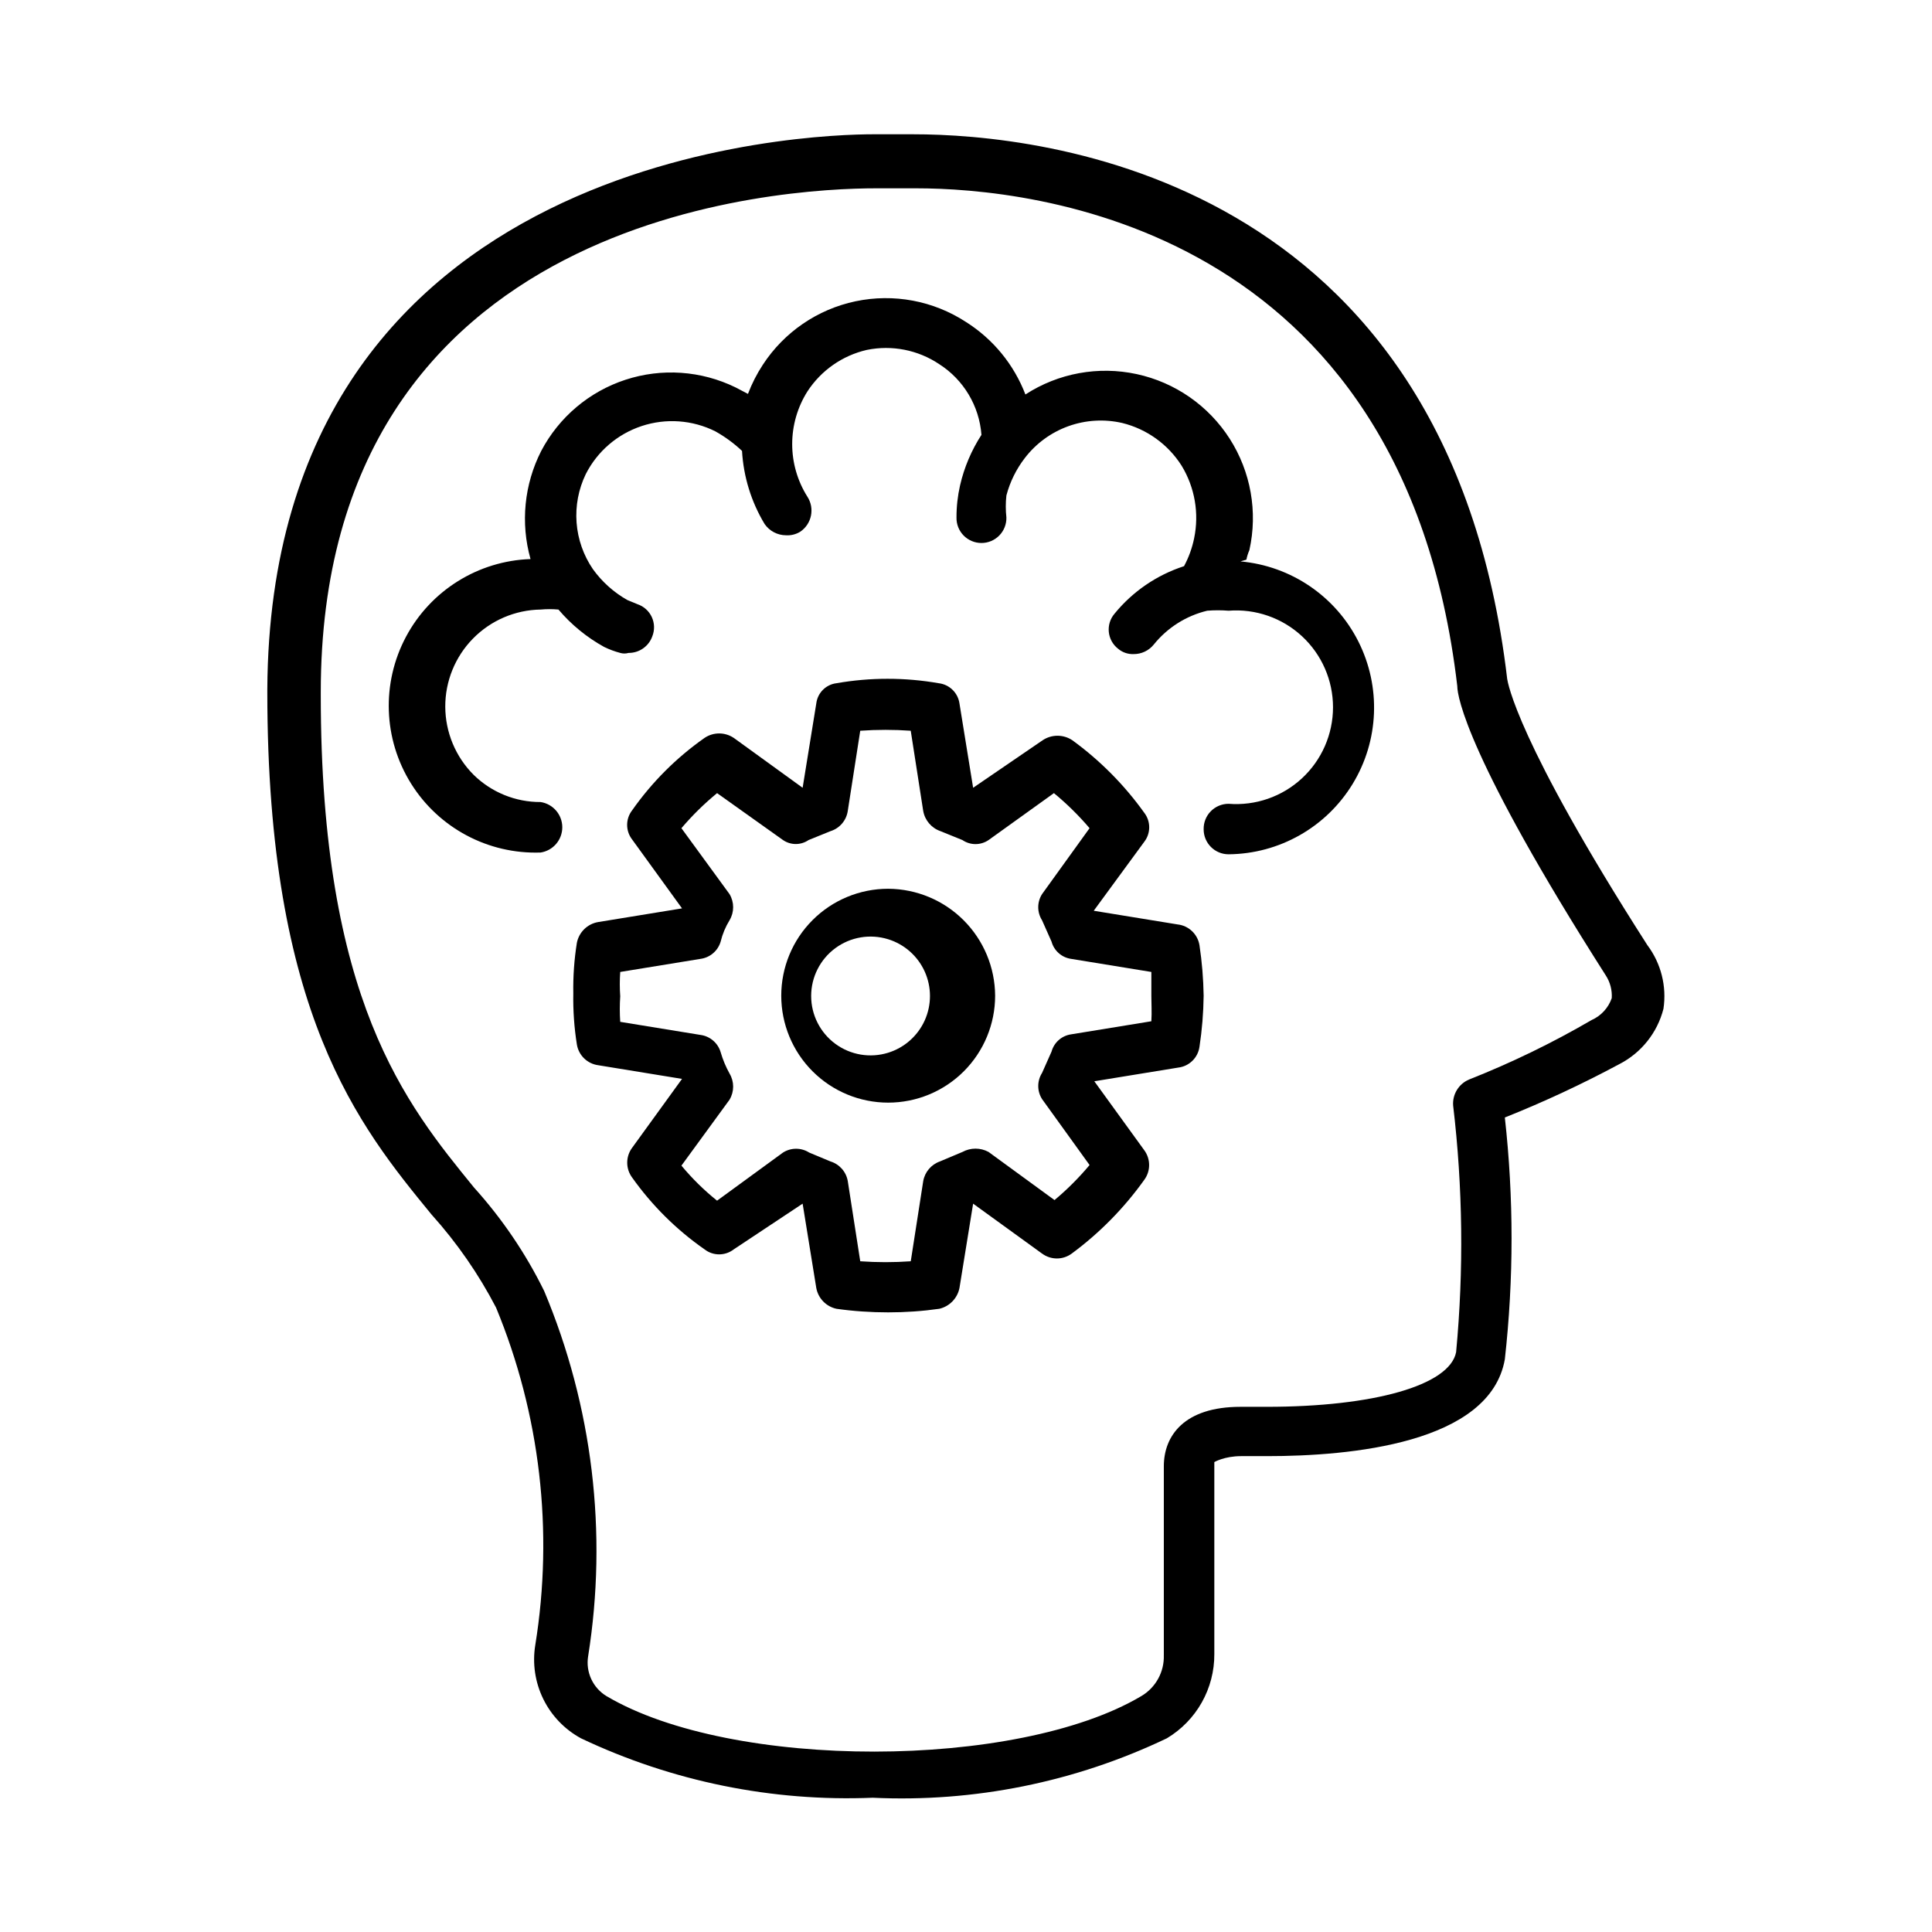
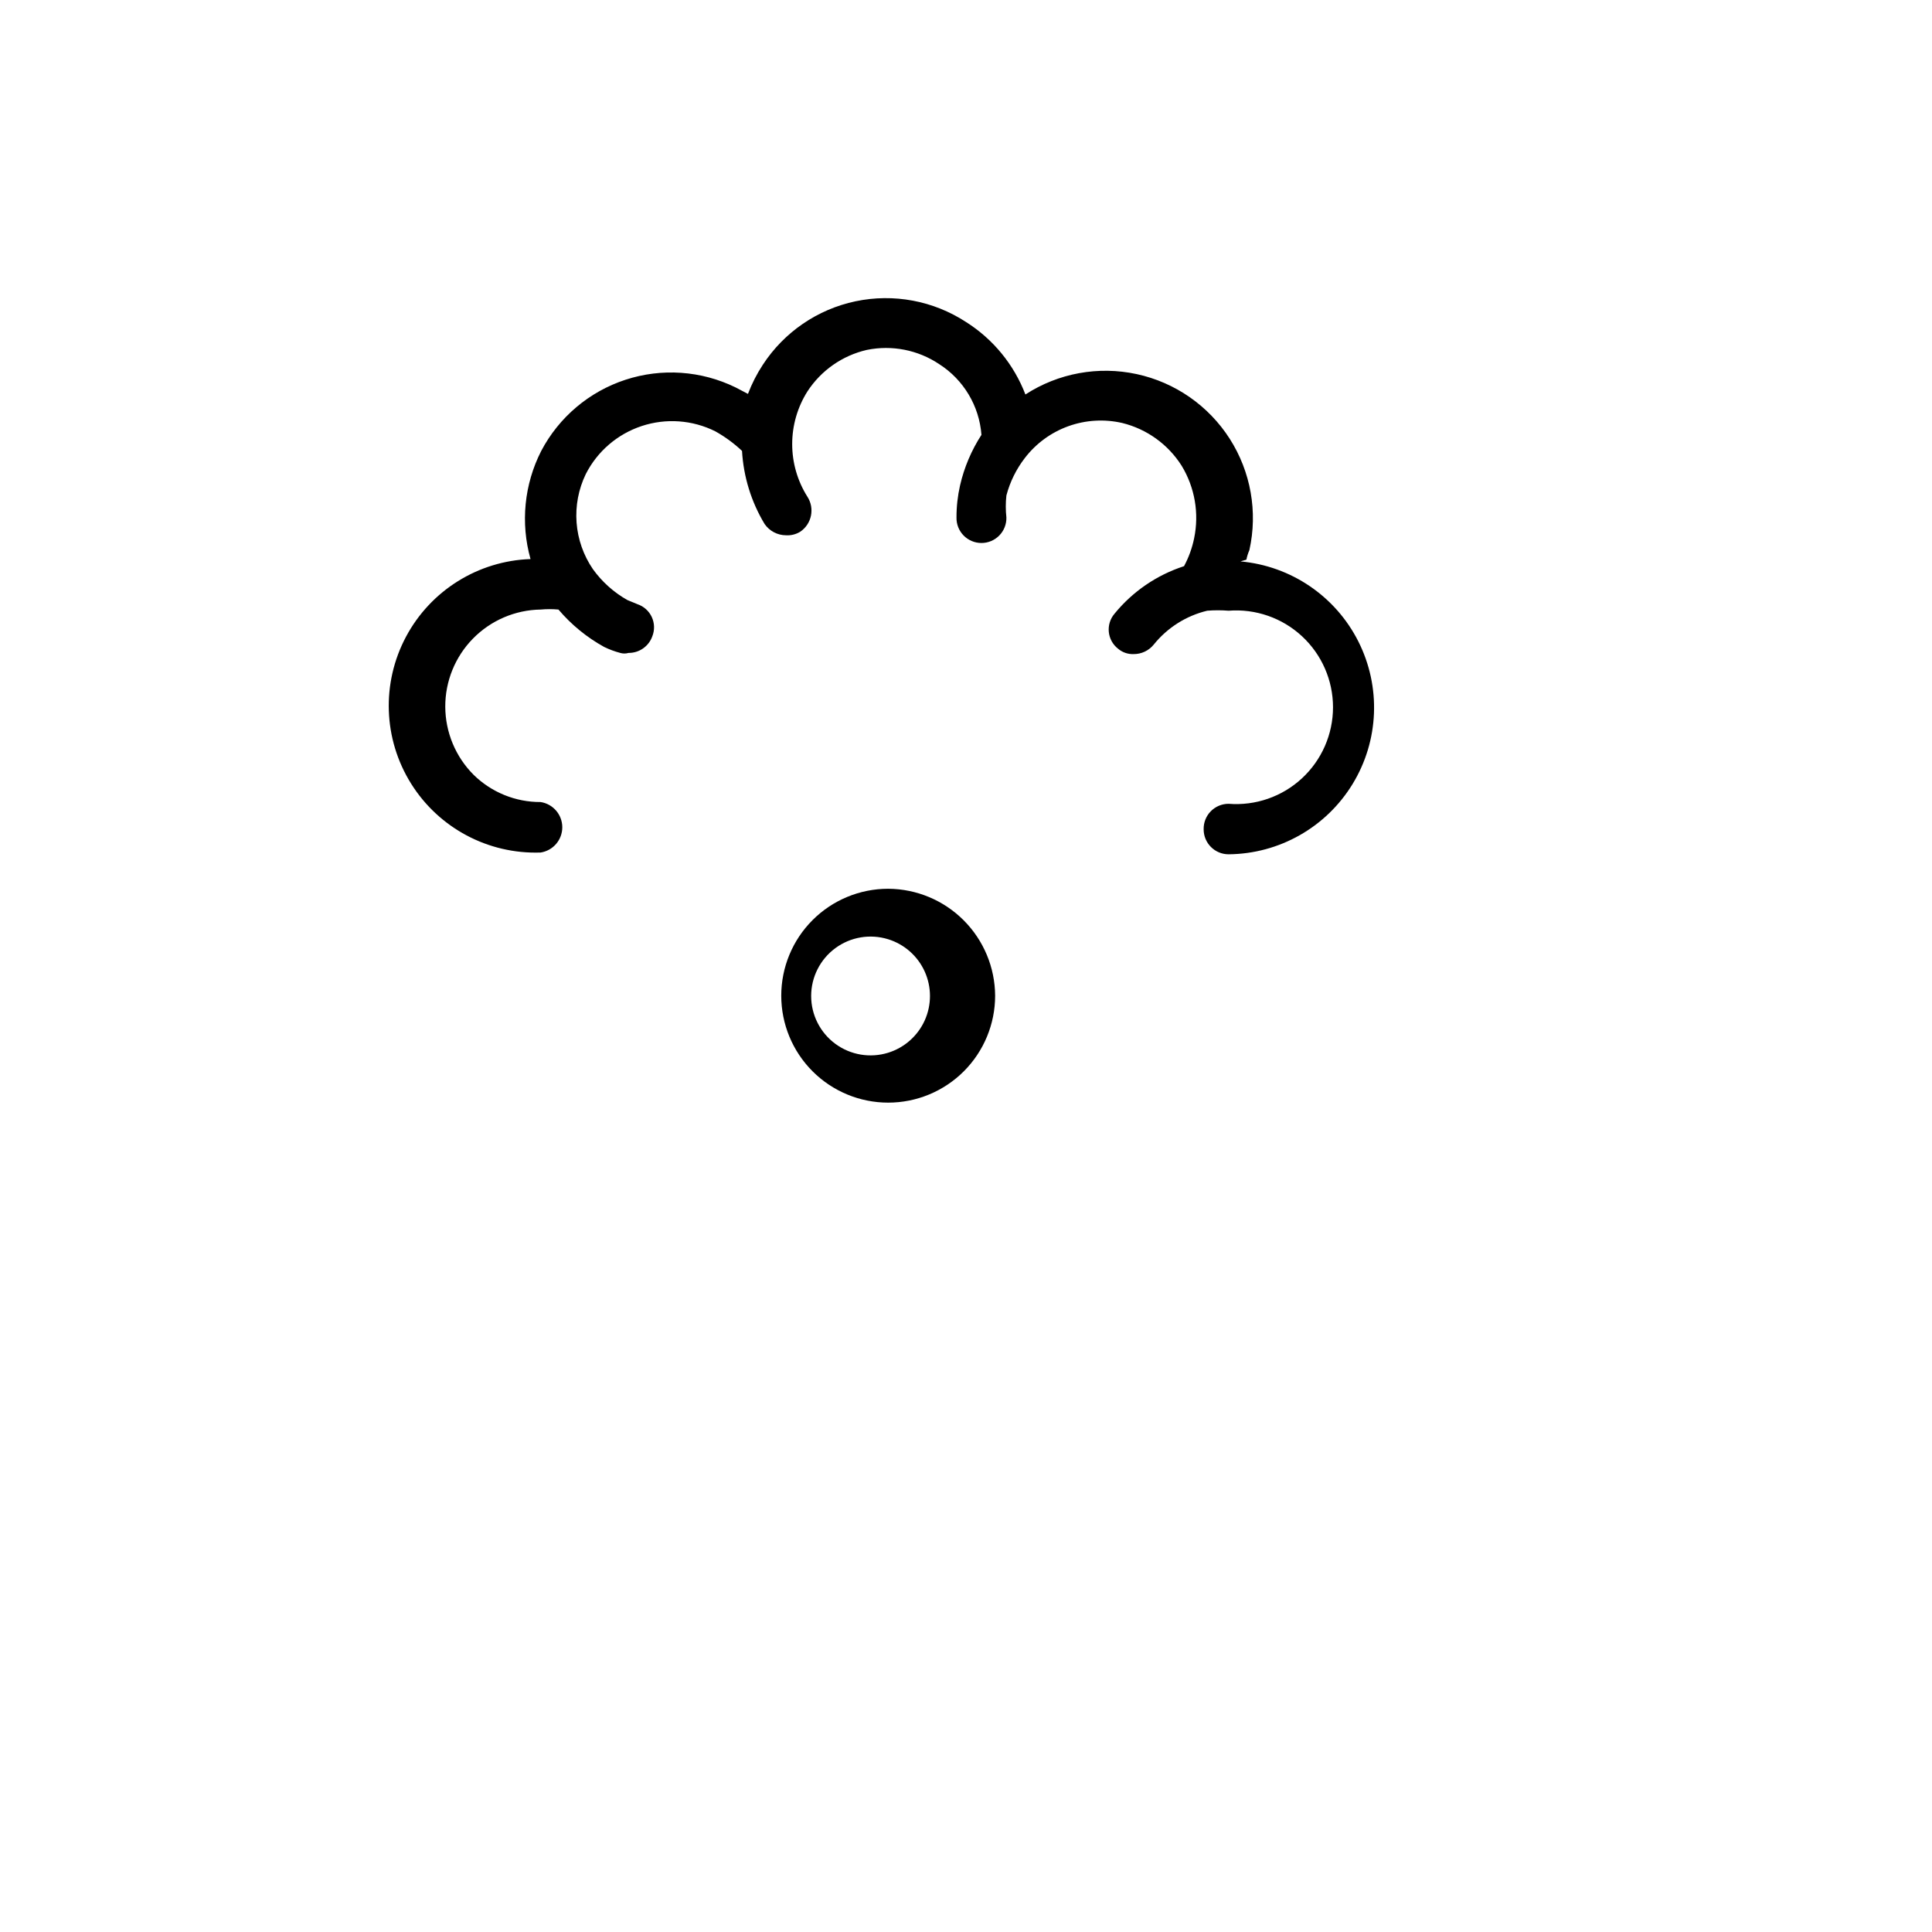
<svg xmlns="http://www.w3.org/2000/svg" fill="#000000" width="800px" height="800px" version="1.1" viewBox="144 144 512 512">
  <g>
-     <path d="m580.58 394.49c-34.793-54.316-37-69.746-37.156-70.535-15.742-133.82-123.91-144.37-157.44-144.37h-10.551c-15.742 0-159.8 3.938-160.59 147.05v0.789c0 85.176 24.246 114.93 43.609 138.55l0.008-0.004c6.676 7.441 12.391 15.691 17.004 24.562 11.684 28.27 15.281 59.23 10.391 89.426-0.793 4.867-0.055 9.863 2.117 14.293 2.172 4.43 5.668 8.07 10.004 10.426 24.113 11.434 50.641 16.836 77.305 15.742 26.879 1.27 53.652-4.141 77.934-15.742 7.863-4.691 12.656-13.199 12.594-22.355v-50.855s2.676-1.574 7.086-1.574h6.926c21.883 0 59.039-3.305 62.977-25.664 2.375-21.293 2.375-42.785 0-64.078 10.387-4.144 20.531-8.875 30.387-14.168 5.797-2.992 10.035-8.32 11.648-14.641 0.895-5.961-0.637-12.027-4.25-16.848zm-9.445 14.012c-0.898 2.602-2.84 4.711-5.352 5.824-10.402 6.059-21.242 11.32-32.434 15.746-2.766 1.148-4.481 3.941-4.25 6.926 2.566 21.691 2.832 43.594 0.785 65.34-1.73 8.816-21.883 14.484-50.223 14.484h-6.926c-14.957 0-20.309 7.715-20.309 15.742v50.066h-0.004c0.148 4.445-2.148 8.613-5.981 10.863-32.906 19.523-108.48 19.68-141.7 0h-0.004c-3.625-2.191-5.555-6.367-4.879-10.547 5.211-32.73 1.176-66.266-11.652-96.828-4.894-9.945-11.148-19.164-18.578-27.395-18.105-22.199-40.621-49.75-40.621-130.52v-0.789c0-127.21 122.8-133.51 147.21-133.51h10.547c30.07 0 129.1 9.445 143.43 131.93 0 2.832 2.832 19.363 39.359 76.672l0.004 0.004c1.148 1.777 1.699 3.875 1.574 5.984z" />
    <path d="m474.31 292.31c0.168-0.867 0.434-1.711 0.789-2.519 2.262-10.148 0.379-20.777-5.223-29.535-5.606-8.754-14.469-14.914-24.629-17.113-10.164-2.199-20.781-0.258-29.504 5.398-3.039-7.934-8.559-14.672-15.742-19.207-8.645-5.641-19.172-7.617-29.273-5.492-10.098 2.129-18.938 8.18-24.574 16.828-1.59 2.422-2.906 5.008-3.934 7.715l-3.305-1.73h-0.004c-9.086-4.438-19.543-5.16-29.156-2.016-9.609 3.144-17.617 9.91-22.324 18.859-4.516 8.855-5.527 19.086-2.836 28.656-13.891 0.477-26.477 8.332-33.008 20.602-6.531 12.273-6.023 27.094 1.34 38.887 7.359 11.793 20.453 18.766 34.344 18.285 3.305-0.508 5.742-3.348 5.742-6.691 0-3.34-2.438-6.18-5.742-6.688-6.652 0.027-13.047-2.574-17.789-7.246-4.766-4.785-7.453-11.258-7.481-18.012-0.023-6.754 2.617-13.246 7.348-18.066 4.731-4.824 11.168-7.586 17.922-7.688 1.574-0.145 3.152-0.145 4.727 0 3.406 4.012 7.512 7.375 12.121 9.918 1.363 0.66 2.785 1.188 4.25 1.574 0.719 0.211 1.484 0.211 2.207 0 2.824 0.027 5.356-1.746 6.297-4.41 0.652-1.645 0.602-3.488-0.141-5.094-0.746-1.609-2.117-2.84-3.797-3.406l-2.676-1.102c-3.602-2.035-6.719-4.828-9.133-8.188-2.504-3.66-3.996-7.918-4.328-12.34-0.332-4.426 0.508-8.855 2.441-12.852 3.066-6.035 8.395-10.609 14.824-12.734s13.438-1.621 19.496 1.398c2.566 1.434 4.949 3.176 7.086 5.195 0.391 6.848 2.445 13.492 5.981 19.367 1.289 1.863 3.406 2.981 5.668 2.992 1.328 0.082 2.648-0.25 3.781-0.945 3.051-2.066 3.891-6.195 1.887-9.289-2.629-4.172-4.023-9.004-4.023-13.934s1.395-9.762 4.023-13.934c3.625-5.574 9.27-9.527 15.746-11.02 6.648-1.363 13.57-0.004 19.207 3.777 6.465 4.141 10.605 11.078 11.18 18.734-2.656 4.098-4.574 8.625-5.668 13.383-0.633 2.789-0.953 5.641-0.945 8.504-0.043 1.777 0.633 3.5 1.879 4.777 1.246 1.273 2.953 1.992 4.734 1.992s3.484-0.719 4.731-1.992c1.246-1.277 1.922-3 1.879-4.777-0.215-1.938-0.215-3.891 0-5.828 0.949-3.598 2.609-6.969 4.883-9.918 2.957-3.863 6.965-6.793 11.543-8.441 4.578-1.645 9.535-1.941 14.277-0.848 6.516 1.605 12.156 5.668 15.742 11.336 3.492 5.754 4.676 12.617 3.309 19.207-0.527 2.586-1.43 5.078-2.68 7.402-7.223 2.34-13.617 6.711-18.418 12.594-1.145 1.34-1.695 3.09-1.516 4.848 0.18 1.754 1.066 3.359 2.461 4.441 1.137 0.965 2.598 1.473 4.094 1.418 2.074 0.023 4.047-0.906 5.352-2.519 3.602-4.477 8.582-7.633 14.168-8.977 1.887-0.152 3.781-0.152 5.668 0 7.133-0.559 14.18 1.887 19.43 6.742 5.254 4.859 8.242 11.688 8.242 18.844s-2.988 13.984-8.242 18.844c-5.25 4.856-12.297 7.301-19.43 6.738-1.781 0-3.484 0.719-4.731 1.992-1.246 1.277-1.922 3-1.879 4.781 0 3.648 2.957 6.609 6.609 6.609 13.441-0.113 25.867-7.16 32.867-18.633s7.578-25.746 1.531-37.75-17.863-20.031-31.25-21.234z" />
-     <path d="m456.05 388.98-22.199-3.621 13.383-18.262c1.758-2.269 1.758-5.445 0-7.715-5.281-7.379-11.715-13.863-19.051-19.207-2.383-1.594-5.488-1.594-7.871 0l-18.422 12.594-3.621-22.355c-0.41-2.828-2.672-5.027-5.508-5.352-8.961-1.566-18.121-1.566-27.082 0-2.801 0.34-5.012 2.547-5.352 5.352l-3.621 22.355-18.262-13.227-0.004 0.004c-2.332-1.566-5.379-1.566-7.711 0-7.469 5.238-13.969 11.738-19.211 19.207-1.758 2.269-1.758 5.441 0 7.715l13.227 18.262-22.199 3.621c-2.856 0.473-5.113 2.672-5.668 5.512-0.707 4.422-1.023 8.902-0.945 13.383-0.082 4.531 0.234 9.062 0.945 13.539 0.461 2.887 2.769 5.129 5.668 5.512l22.199 3.621-13.227 18.262c-1.73 2.336-1.73 5.535 0 7.871 5.258 7.41 11.754 13.855 19.211 19.051 2.269 1.758 5.441 1.758 7.711 0l18.266-12.121 3.621 22.355c0.508 2.746 2.621 4.922 5.352 5.508 4.539 0.637 9.117 0.949 13.699 0.945 4.527 0.004 9.055-0.309 13.539-0.945 2.711-0.625 4.805-2.781 5.352-5.508l3.621-22.355 18.262 13.227 0.004-0.004c2.336 1.734 5.531 1.734 7.871 0 7.387-5.457 13.871-12.047 19.207-19.523 1.73-2.336 1.73-5.531 0-7.871l-13.227-18.262 22.199-3.621c2.926-0.332 5.258-2.598 5.668-5.512 0.68-4.481 1.051-9.008 1.105-13.539-0.07-4.481-0.438-8.953-1.105-13.383-0.477-2.938-2.863-5.195-5.824-5.512zm-6.926 25.664-21.254 3.465c-2.488 0.348-4.531 2.144-5.195 4.566l-2.519 5.668v-0.004c-1.344 2.117-1.344 4.816 0 6.93l12.594 17.477c-2.816 3.363-5.922 6.473-9.289 9.289l-17.477-12.754c-2.16-1.176-4.766-1.176-6.926 0l-5.984 2.519c-2.297 0.812-3.981 2.797-4.406 5.195l-3.305 21.254h-0.004c-4.453 0.316-8.926 0.316-13.383 0l-3.305-21.254c-0.422-2.453-2.188-4.461-4.566-5.195l-5.668-2.363c-2.113-1.344-4.812-1.344-6.926 0l-17.477 12.754c-3.453-2.769-6.617-5.883-9.445-9.289l12.754-17.477h-0.004c1.273-2.133 1.273-4.793 0-6.926-0.996-1.797-1.789-3.695-2.359-5.668-0.727-2.445-2.824-4.234-5.356-4.566l-21.254-3.465c-0.152-2.254-0.152-4.516 0-6.769-0.152-2.148-0.152-4.305 0-6.453l21.254-3.465c2.531-0.332 4.629-2.121 5.356-4.566 0.484-2 1.281-3.914 2.359-5.668 1.273-2.133 1.273-4.793 0-6.926l-12.754-17.477h0.004c2.867-3.367 6.027-6.477 9.445-9.289l17.477 12.438c2.039 1.398 4.731 1.398 6.769 0l5.824-2.363c2.426-0.758 4.199-2.84 4.566-5.352l3.305-21.254c4.457-0.316 8.93-0.316 13.383 0l3.305 21.254h0.004c0.434 2.481 2.184 4.531 4.566 5.352l5.824 2.363c2.086 1.426 4.836 1.426 6.926 0l17.32-12.438c3.414 2.812 6.574 5.922 9.445 9.289l-12.594 17.477c-1.344 2.113-1.344 4.812 0 6.926l2.519 5.668c0.664 2.422 2.707 4.215 5.195 4.566l21.254 3.465v6.453c0 1.891 0.156 4.25 0 6.613z" />
    <path d="m379.38 379.53c-7.516 0-14.727 2.984-20.039 8.301-5.316 5.312-8.301 12.523-8.301 20.039s2.984 14.723 8.301 20.039c5.312 5.312 12.523 8.301 20.039 8.301s14.723-2.988 20.039-8.301c5.312-5.316 8.301-12.523 8.301-20.039-0.043-7.504-3.043-14.688-8.348-19.992-5.305-5.309-12.488-8.305-19.992-8.348zm0 43.453c-4.781 1.484-9.98 0.609-14.008-2.359-4.027-2.965-6.406-7.672-6.406-12.676 0-5.004 2.379-9.711 6.406-12.676 4.027-2.969 9.227-3.844 14.008-2.359 4.305 1.336 7.832 4.457 9.684 8.57 1.852 4.109 1.852 8.82 0 12.93-1.852 4.113-5.379 7.234-9.684 8.57z" />
  </g>
</svg>